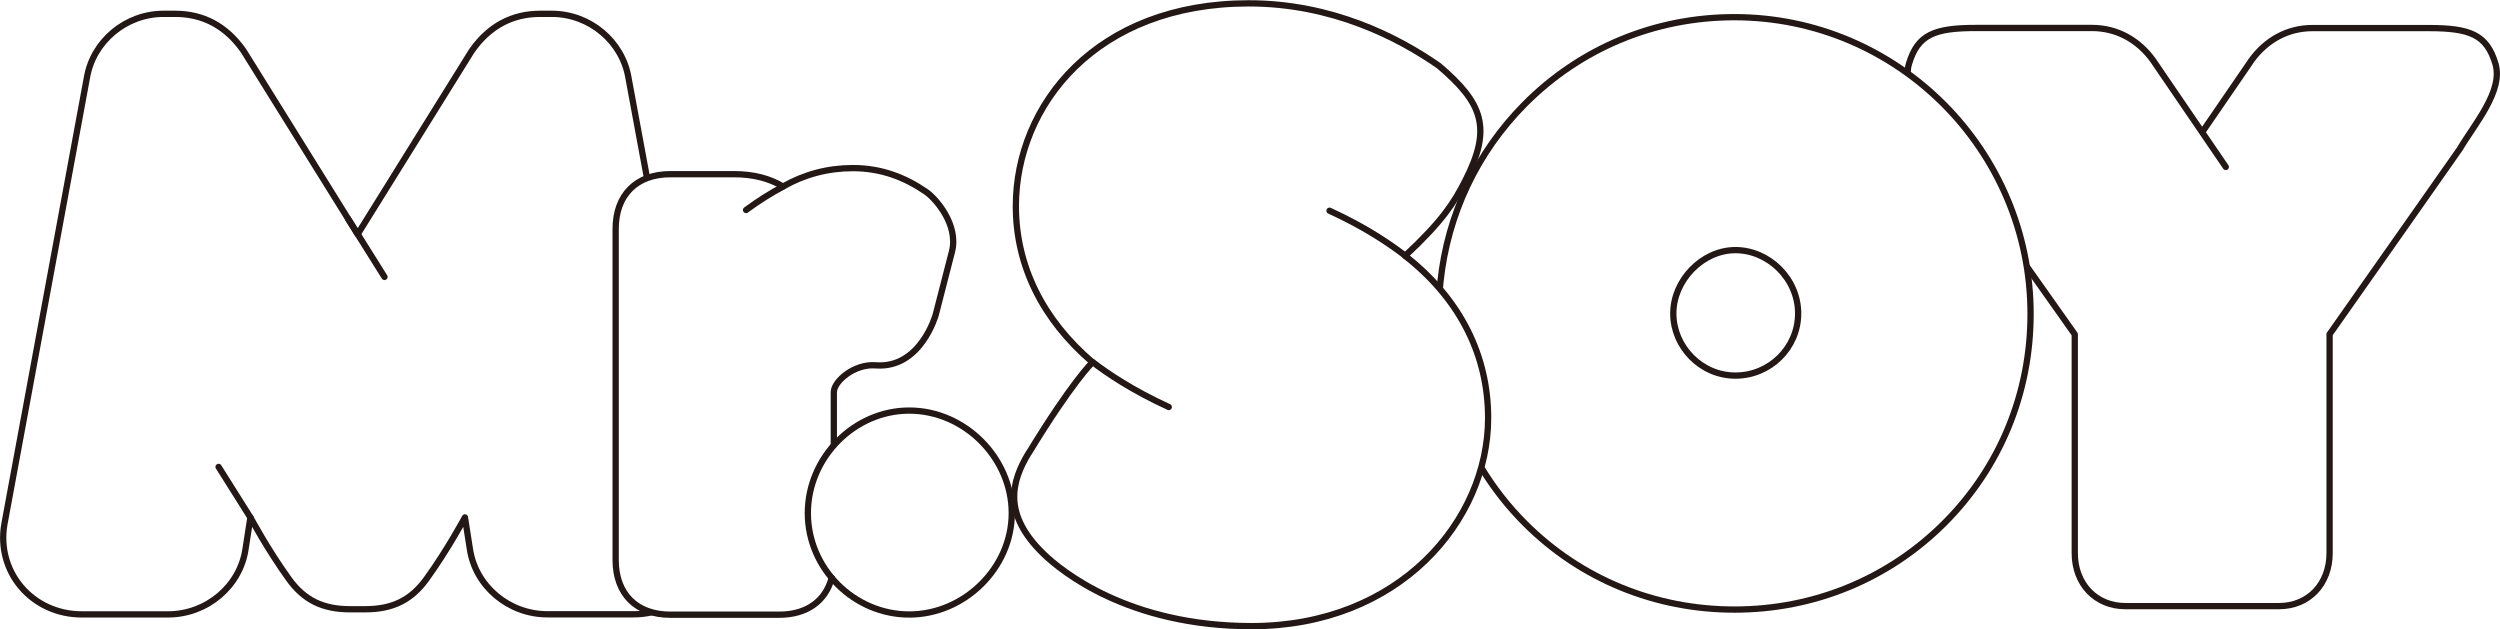
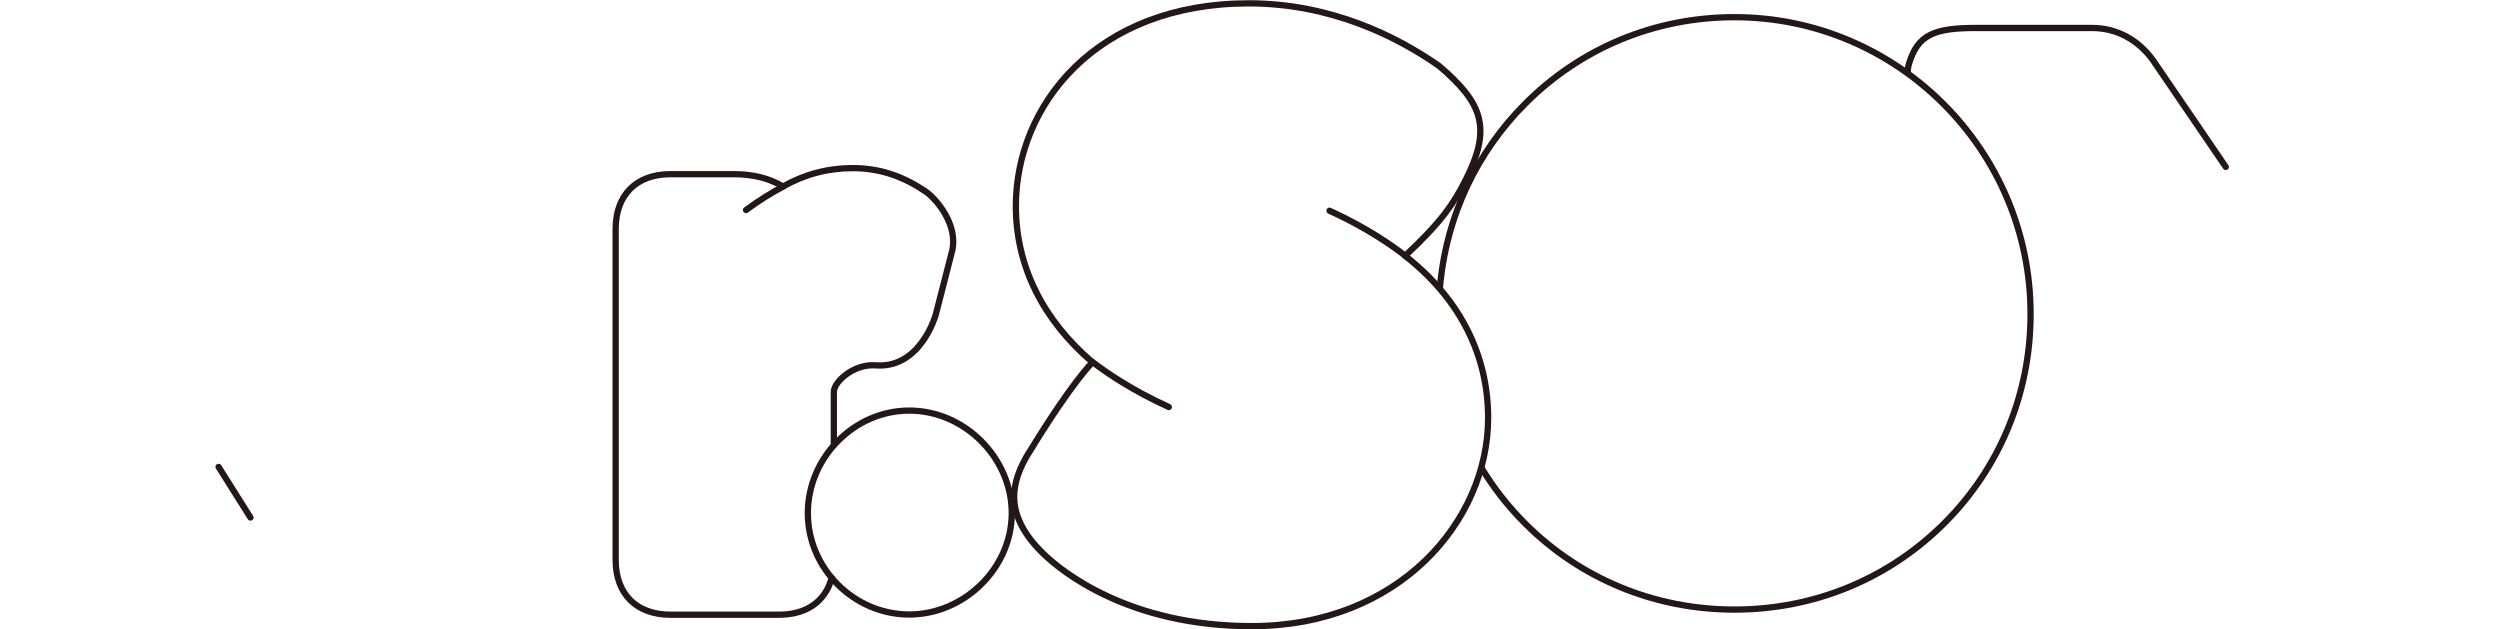
<svg xmlns="http://www.w3.org/2000/svg" id="_レイヤー_2" data-name="レイヤー 2" viewBox="0 0 238.69 60.07">
  <defs>
    <style>
      .cls-1 {
        fill: none;
        stroke: #231815;
        stroke-linecap: round;
        stroke-linejoin: round;
        stroke-width: .6px;
      }
    </style>
  </defs>
  <g id="design">
    <g>
      <g>
        <g>
          <g>
-             <path class="cls-1" d="m193.56,25.51c1.75,2.49,3.37,4.75,4.53,6.41h0s0,20.89,0,20.89c0,2.95,2.01,5.06,4.83,5.06h14.67c2.83,0,4.83-2.11,4.83-5.06v-20.9h0c3.6-5.12,12.4-17.63,12.43-17.69,1.39-2.36,4.19-5.54,3.4-8.15-.83-2.74-2.38-3.39-6.37-3.39h-3.2s-7.9,0-7.9,0c-2.33,0-4.41,1.11-5.85,3.12-.04.06-.09.13-.14.21l-4.5,6.56" />
            <path class="cls-1" d="m212.51,15.94l-6.78-9.94c-.05-.08-.1-.15-.14-.21-1.44-2.01-3.52-3.12-5.85-3.12h-11.1c-3.99,0-5.54.66-6.37,3.39-.09.29-.13.58-.14.87" />
          </g>
          <g>
            <path class="cls-1" d="m98.22,43.24c-1.64,2.7-2.53,5.84,1.43,9.66,1.67,1.61,8.06,6.88,19.85,6.88,14.13,0,22.58-10.1,22.58-19.87,0-5.93-2.62-11.18-7.57-15.2-.12-.1-.24-.19-.36-.28,3.56-3.31,4.69-5.1,5.75-7.18,2.58-5.05,1.65-7.41-2.51-10.96-3.92-2.74-10.24-5.97-18.16-5.97-14.6,0-22.24,9.74-22.24,19.36,0,5.72,2.58,10.86,7.32,14.91,0,0-1.92,1.82-6.09,8.67Z" />
-             <line class="cls-1" x1="33.22" y1="20.87" x2="36.71" y2="26.44" />
            <line class="cls-1" x1="20.87" y1="44.58" x2="23.91" y2="49.41" />
            <path class="cls-1" d="m104.31,34.56c1.37,1.06,3.8,2.71,7.28,4.3" />
            <path class="cls-1" d="m134.17,24.42c-1.37-1.06-3.75-2.71-7.23-4.3" />
            <path class="cls-1" d="m79.41,55.17c-.59,2.22-2.38,3.52-5.02,3.52h-10.38c-3.25,0-5.23-1.98-5.23-5.23v-31.6c0-3.25,1.98-5.23,5.23-5.23h6.04c.95,0,1.8.1,2.59.3.77.2,1.48.49,2.12.88,2.05-1.17,4.29-1.76,6.67-1.76,2.73,0,4.98.89,6.98,2.26.97.67,3.13,3.18,2.48,5.71l-1.55,6.03s-1.43,5.17-5.74,4.83c-2.04-.16-3.99,1.53-3.99,2.56v5.03" />
            <path class="cls-1" d="m86.81,39.2c-5.25,0-9.68,4.48-9.68,9.79s4.43,9.68,9.68,9.68,9.79-4.43,9.79-9.68-4.48-9.79-9.79-9.79Z" />
            <path class="cls-1" d="m74.77,17.81c-1.18.63-2.33,1.35-3.54,2.24" />
          </g>
        </g>
-         <path class="cls-1" d="m62.16,58.47c-.54.12-1.09.18-1.66.18h-8.24c-3.69,0-6.88-2.69-7.4-6.25l-.47-3s-1.64,3.07-3.68,5.89c-1.45,2-3.23,2.88-5.84,2.88h0s-1.44,0-1.44,0c-2.61,0-4.39-.87-5.84-2.88-2.04-2.82-3.68-5.89-3.68-5.89h0s-.47,3.03-.47,3.03c-.52,3.54-3.7,6.23-7.4,6.23H7.79c-2.26,0-4.37-.96-5.78-2.63-1.38-1.63-1.96-3.79-1.6-5.93,0-.02,0-.04.01-.06L8.29,7.46c.57-3.5,3.71-6.14,7.32-6.14h1.12c2.67,0,4.85,1.17,6.48,3.47.03.05.07.1.1.15l10.84,17.42,10.84-17.42c.03-.05.07-.1.1-.15,1.63-2.3,3.81-3.47,6.48-3.47h1.12c3.61,0,6.75,2.64,7.32,6.14l1.73,9.35" />
      </g>
      <path class="cls-1" d="m141.48,44.73c1.15,1.89,2.53,3.65,4.13,5.25,5.3,5.3,12.4,8.22,19.99,8.22s14.69-2.92,20.01-8.22c5.33-5.31,8.26-12.41,8.26-20,0-15.63-12.69-28.34-28.28-28.34-7.59,0-14.69,2.95-20.01,8.3-4.57,4.6-7.37,10.54-8.05,16.95,0,0-.04.39-.05.55" />
-       <path class="cls-1" d="m171.68,29.93c0,3.27-2.69,5.93-5.99,5.93s-5.93-2.77-5.93-5.93,2.77-6.05,5.93-6.05,5.99,2.71,5.99,6.05Z" />
    </g>
  </g>
</svg>